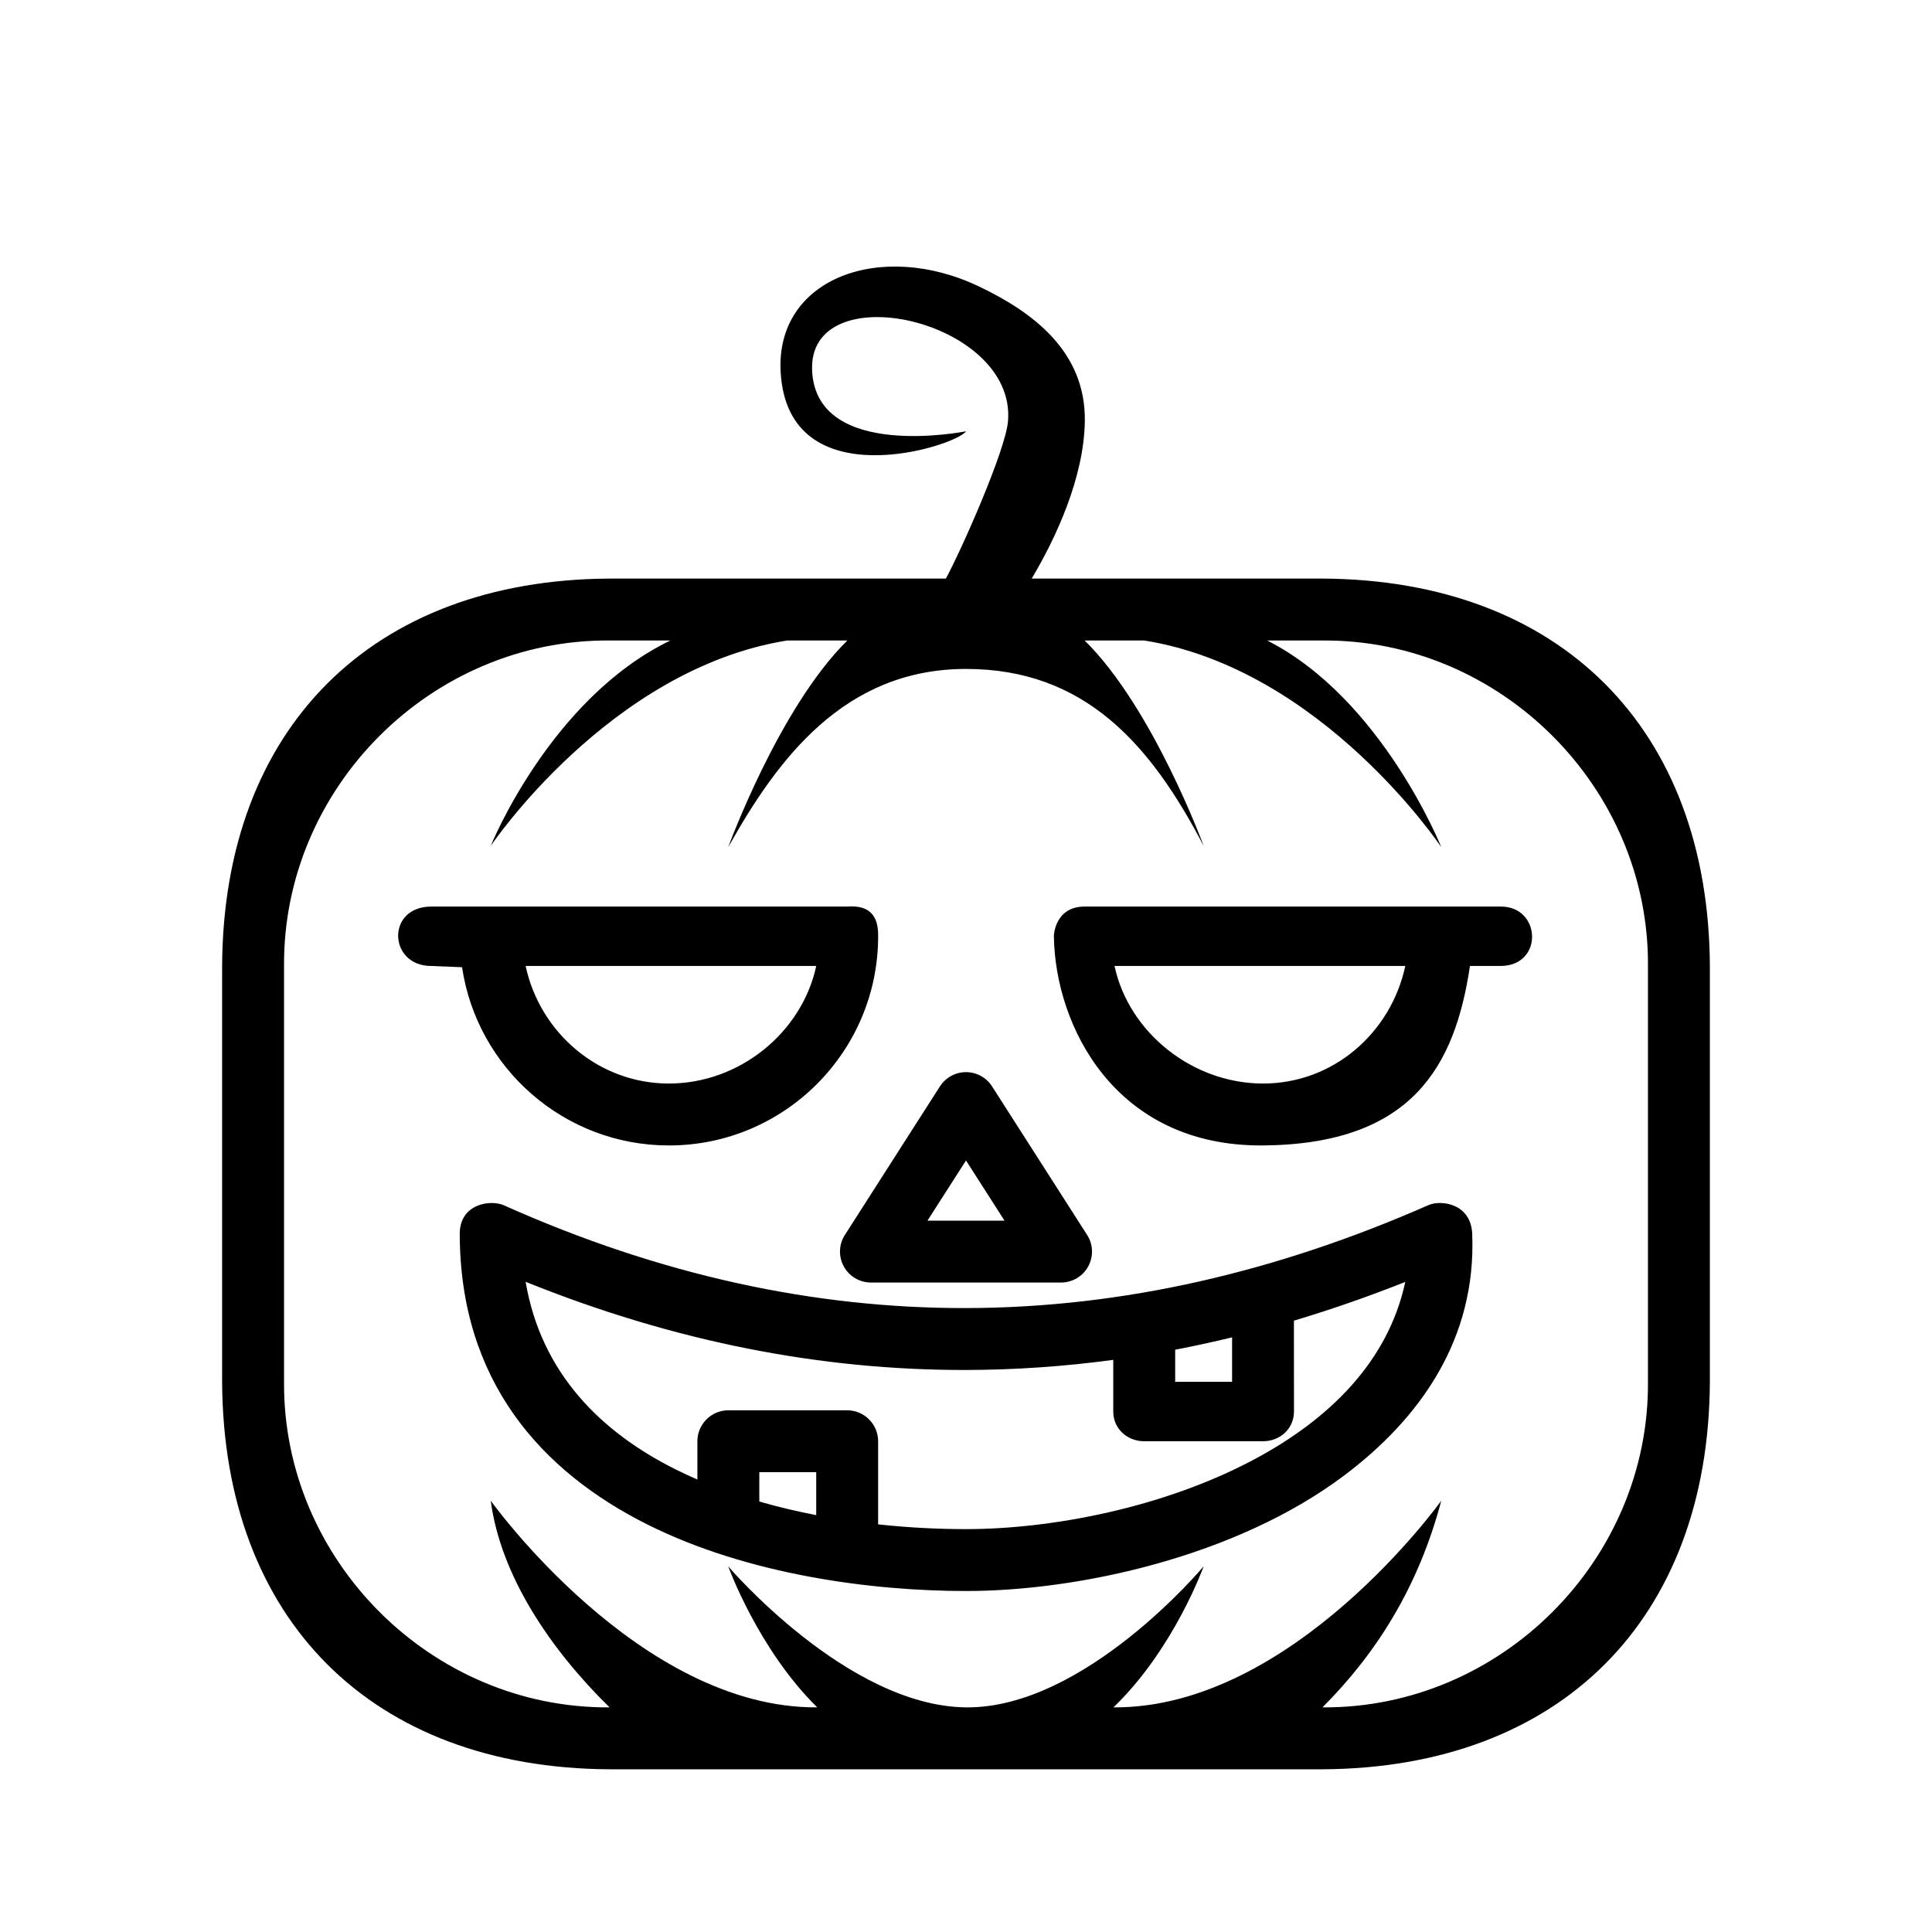
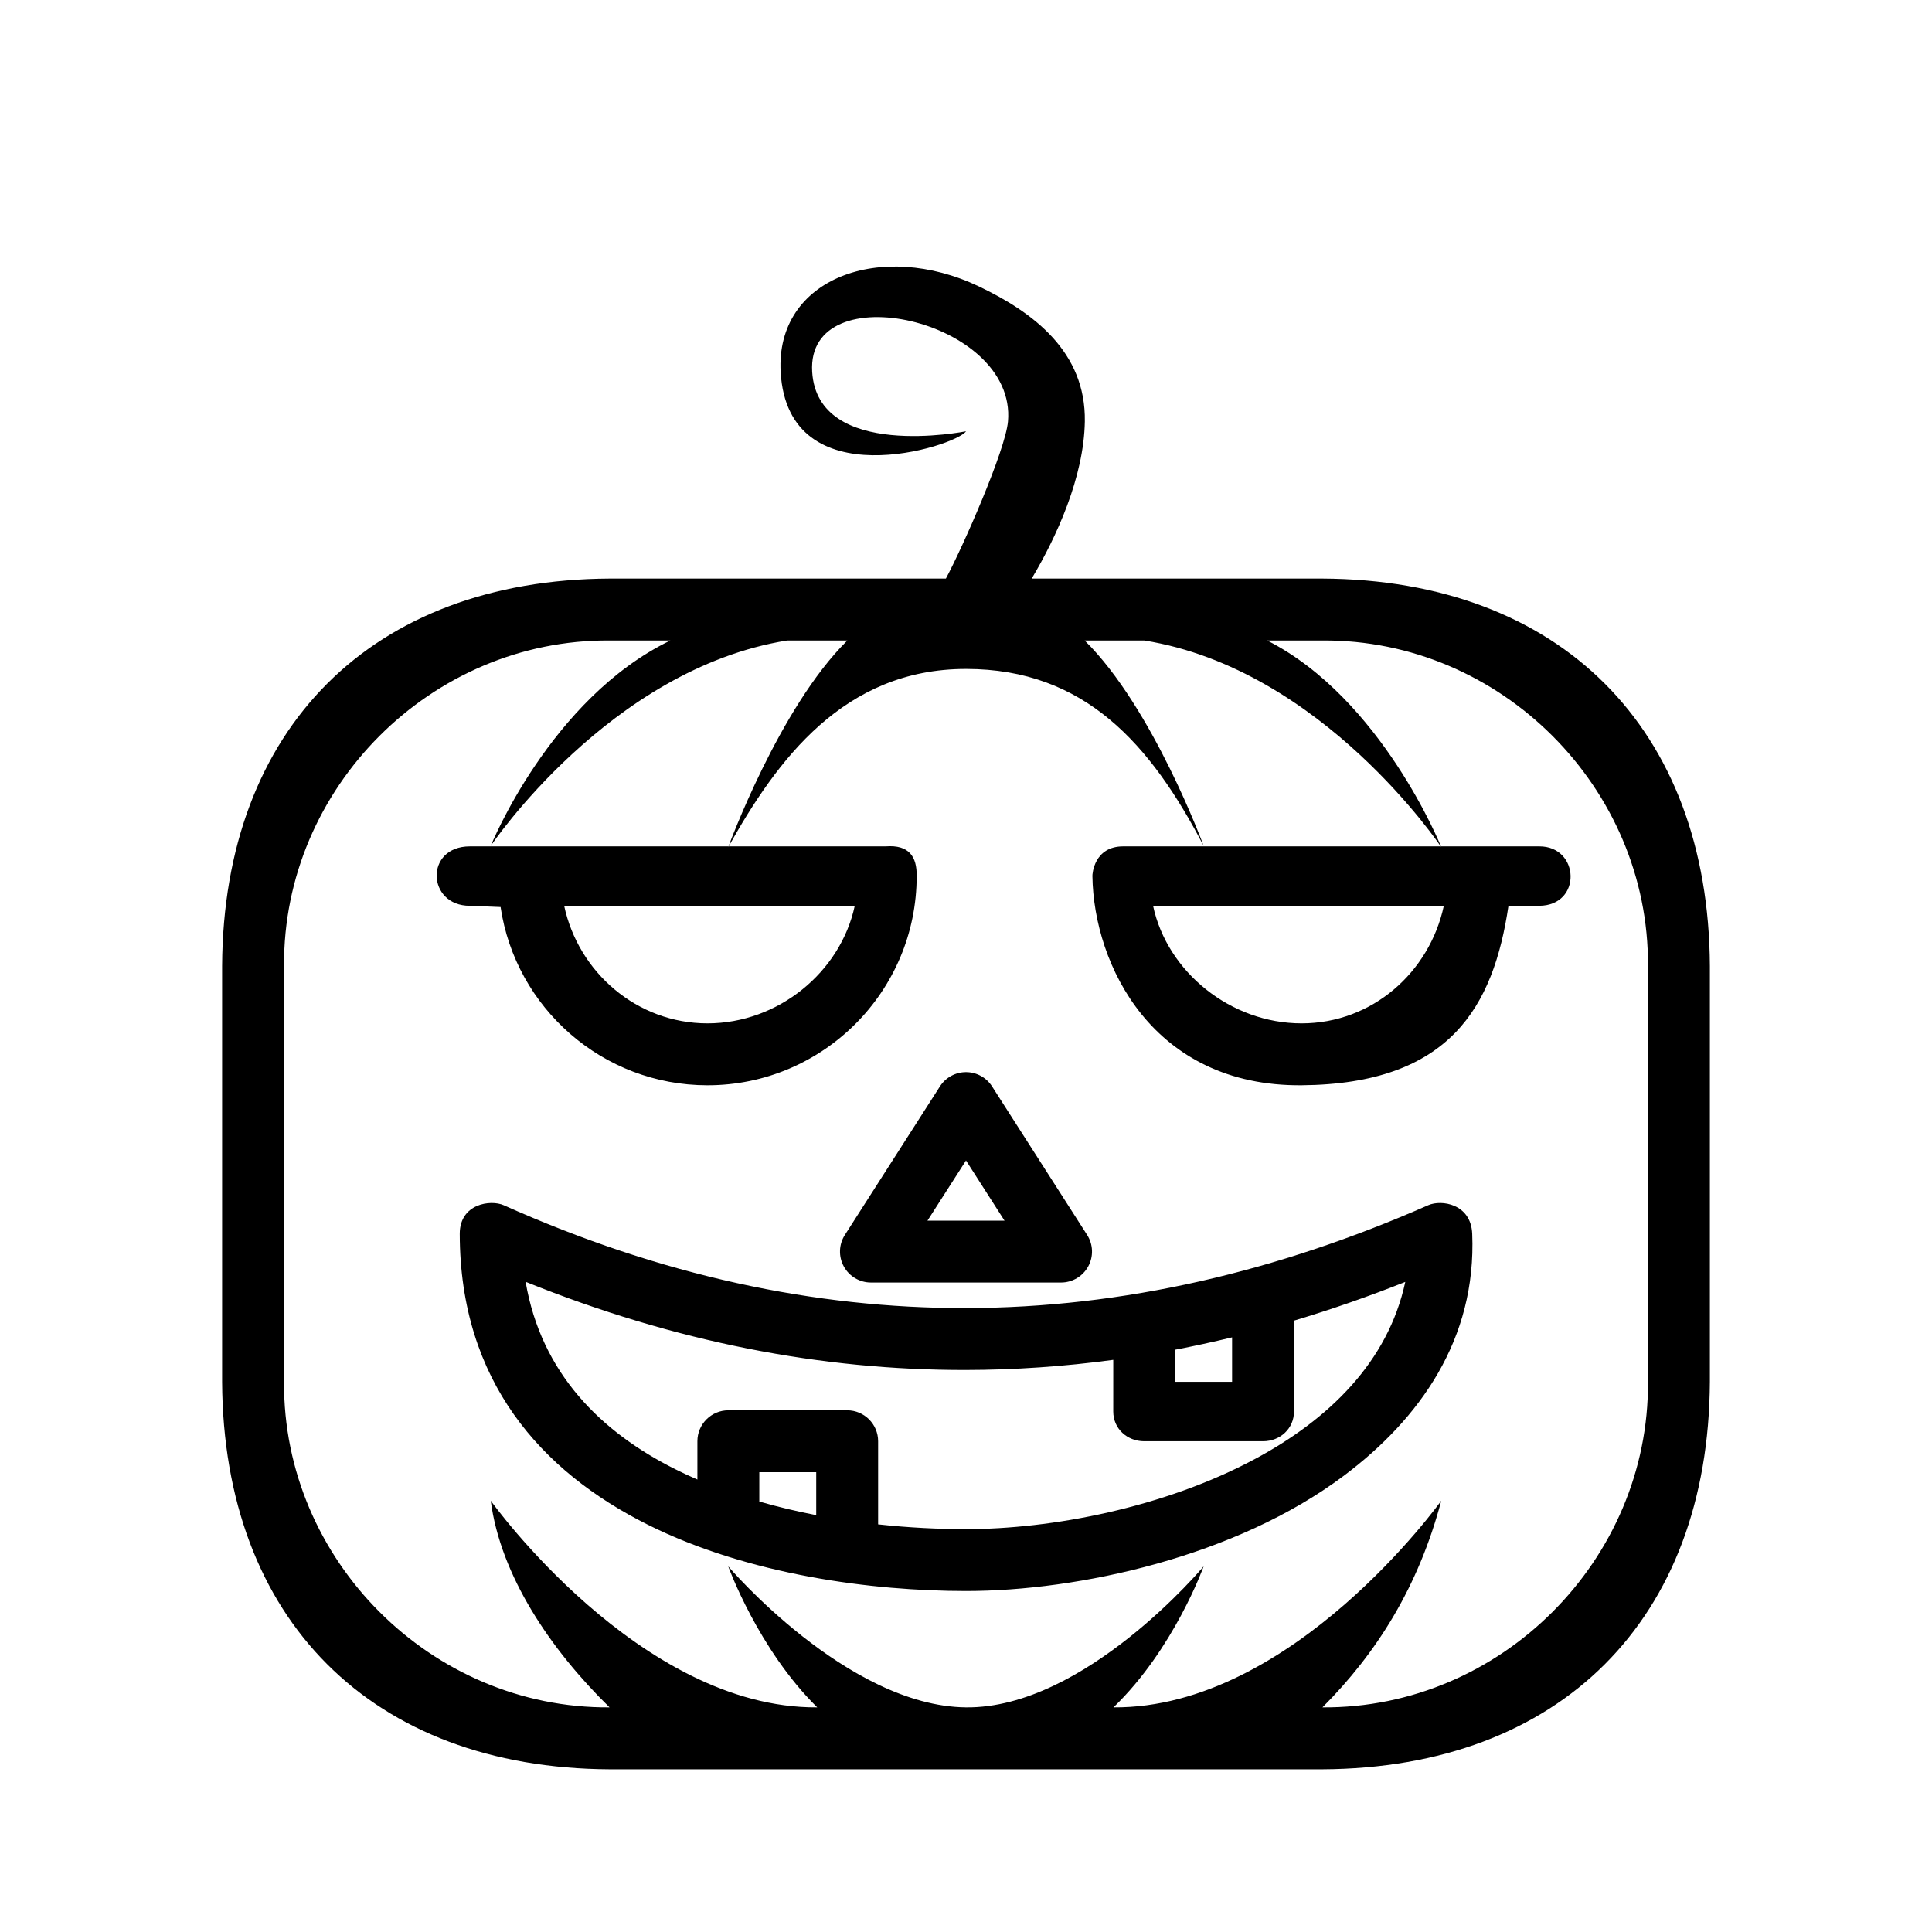
<svg xmlns="http://www.w3.org/2000/svg" fill="#000000" width="800px" height="800px" version="1.1" viewBox="144 144 512 512">
-   <path d="m394.67 297.33c4.449-8.273 15.785-34.031 16.453-41.621 2.387-27.125-53.457-39.344-51.891-13.199 1.406 23.664 40.77 15.789 40.77 15.789-2.703 4.016-47.211 18.121-49.121-15.695-1.418-24.961 26.668-35.039 52.527-22.703 14.414 6.871 28.387 17.32 28.082 35.809-0.246 14.777-7.527 30.633-14.078 41.621h77.051c62.977 0.332 102.34 39.691 102.67 102.67v110.21c-0.328 62.977-39.691 102.34-102.67 102.67h-188.93c-62.977-0.332-102.34-39.691-102.67-102.67v-110.21c0.332-62.977 39.691-102.34 102.67-102.67zm-26.109 16.406h-15.957c-47.066 7.539-78.555 54.441-78.555 54.441s15.742-39.031 47.602-54.441h-16.113c-47.234-0.332-86.594 39.027-86.262 86.262v110.21c-0.332 47.23 39.027 86.594 86.262 86.262-15.746-15.414-28.891-34.977-31.488-54.773 0 0 39.359 55.105 86.527 54.773-15.68-15.414-23.59-37.375-23.59-37.375s31.527 37.051 63.016 37.375c31.488 0.332 62.977-37.375 62.977-37.375s-7.875 21.961-23.902 37.375c47.516 0.332 86.875-54.773 86.875-54.773-6.035 22.797-17.152 40.43-31.488 54.773 47.234 0.332 86.594-39.031 86.262-86.262v-110.21c0.332-47.234-39.027-86.594-86.262-86.262h-14.656c30.402 15.41 46.145 54.773 46.145 54.773s-31.488-47.234-78.719-54.773h-15.793c18.102 17.797 31.539 54.441 31.539 54.441-14.031-26.898-31.488-46.902-62.977-46.902-32.379 0-50.066 24.074-63.016 47.234 0 0 13.477-36.977 31.574-54.773zm153.98 149.64c3.406-1.496 11.281-0.406 11.609 7.598 1.145 27.93-13.879 49.012-34.016 64.109-28.621 21.469-70.32 30.551-100.14 30.551-24.695 0-57.602-4.219-84.359-17.594-28.195-14.098-49.742-38.051-49.797-77.059-0.008-8.012 8.203-9.125 11.656-7.582 41.77 18.684 82.508 27.309 122.31 27.254 41.934-0.047 82.809-9.723 122.73-27.277zm-83.516 41c-12.973 1.754-26.039 2.668-39.203 2.684-37.996 0.047-76.812-7.352-116.53-23.371 4.133 24.262 20.016 39.848 39.684 49.68 1.91 0.961 3.863 1.863 5.84 2.723v-10.148c0-4.523 3.676-8.199 8.203-8.199h31.488c4.523 0 8.203 3.676 8.203 8.199v22.027c8.23 0.898 16.137 1.262 23.285 1.262 22.473 0 52.449-5.59 76.797-18.699 19.258-10.367 35.047-25.52 39.621-46.812-9.785 3.879-19.617 7.312-29.512 10.266 0.008 0.156 0.016 24.086 0.016 24.086 0 4.527-3.676 7.871-8.203 7.871h-31.488c-4.527 0-8.203-3.344-8.203-7.871zm-78.719 41.152v-11.383h-15.082v7.777c4.988 1.441 10.043 2.629 15.082 3.606zm110.21-47.113c-5.016 1.211-10.043 2.309-15.082 3.273v8.512h15.082zm-63.613-66.512c-1.504-2.352-4.109-3.777-6.902-3.777-2.797 0-5.402 1.426-6.906 3.777l-25.191 39.363c-1.621 2.516-1.73 5.723-0.289 8.352 1.441 2.629 4.195 4.266 7.195 4.266h50.379c3 0 5.758-1.637 7.195-4.266 1.441-2.629 1.332-5.836-0.289-8.352zm-17.113 35.582h20.418l-10.207-15.949zm33.496-75.367c-0.023-0.465 0.406-7.894 8.203-7.871h110.21c10.746-0.055 11.422 15.68 0 15.746h-8.148c-3.969 26.707-15.469 47.23-54.828 47.562-39.359 0.32-55.105-31.82-55.434-55.438zm-54.773-7.871c6.195-0.473 8.281 2.731 8.203 7.871 0 30.594-24.848 55.438-55.438 55.438-27.805 0-50.859-20.523-54.828-47.234l-8.148-0.328c-11.414 0.008-12.027-15.738 0-15.746zm-8.203 15.746h-77.012c3.769 17.609 19.254 31.156 37.98 31.156 18.727 0 35.258-13.547 39.031-31.156zm156.11 0h-77.059c3.769 17.609 20.633 31.156 39.359 31.156s33.922-13.547 37.699-31.156z" fill-rule="evenodd" />
+   <path d="m394.67 297.33c4.449-8.273 15.785-34.031 16.453-41.621 2.387-27.125-53.457-39.344-51.891-13.199 1.406 23.664 40.77 15.789 40.77 15.789-2.703 4.016-47.211 18.121-49.121-15.695-1.418-24.961 26.668-35.039 52.527-22.703 14.414 6.871 28.387 17.32 28.082 35.809-0.246 14.777-7.527 30.633-14.078 41.621h77.051c62.977 0.332 102.34 39.691 102.67 102.67v110.21c-0.328 62.977-39.691 102.34-102.67 102.67h-188.93c-62.977-0.332-102.34-39.691-102.67-102.67v-110.21c0.332-62.977 39.691-102.34 102.67-102.67zm-26.109 16.406h-15.957c-47.066 7.539-78.555 54.441-78.555 54.441s15.742-39.031 47.602-54.441h-16.113c-47.234-0.332-86.594 39.027-86.262 86.262v110.21c-0.332 47.23 39.027 86.594 86.262 86.262-15.746-15.414-28.891-34.977-31.488-54.773 0 0 39.359 55.105 86.527 54.773-15.68-15.414-23.59-37.375-23.59-37.375s31.527 37.051 63.016 37.375c31.488 0.332 62.977-37.375 62.977-37.375s-7.875 21.961-23.902 37.375c47.516 0.332 86.875-54.773 86.875-54.773-6.035 22.797-17.152 40.43-31.488 54.773 47.234 0.332 86.594-39.031 86.262-86.262v-110.21c0.332-47.234-39.027-86.594-86.262-86.262h-14.656c30.402 15.41 46.145 54.773 46.145 54.773s-31.488-47.234-78.719-54.773h-15.793c18.102 17.797 31.539 54.441 31.539 54.441-14.031-26.898-31.488-46.902-62.977-46.902-32.379 0-50.066 24.074-63.016 47.234 0 0 13.477-36.977 31.574-54.773zm153.98 149.64c3.406-1.496 11.281-0.406 11.609 7.598 1.145 27.93-13.879 49.012-34.016 64.109-28.621 21.469-70.32 30.551-100.14 30.551-24.695 0-57.602-4.219-84.359-17.594-28.195-14.098-49.742-38.051-49.797-77.059-0.008-8.012 8.203-9.125 11.656-7.582 41.77 18.684 82.508 27.309 122.31 27.254 41.934-0.047 82.809-9.723 122.73-27.277zm-83.516 41c-12.973 1.754-26.039 2.668-39.203 2.684-37.996 0.047-76.812-7.352-116.53-23.371 4.133 24.262 20.016 39.848 39.684 49.68 1.91 0.961 3.863 1.863 5.84 2.723v-10.148c0-4.523 3.676-8.199 8.203-8.199h31.488c4.523 0 8.203 3.676 8.203 8.199v22.027c8.23 0.898 16.137 1.262 23.285 1.262 22.473 0 52.449-5.59 76.797-18.699 19.258-10.367 35.047-25.52 39.621-46.812-9.785 3.879-19.617 7.312-29.512 10.266 0.008 0.156 0.016 24.086 0.016 24.086 0 4.527-3.676 7.871-8.203 7.871h-31.488c-4.527 0-8.203-3.344-8.203-7.871zm-78.719 41.152v-11.383h-15.082v7.777c4.988 1.441 10.043 2.629 15.082 3.606zm110.21-47.113c-5.016 1.211-10.043 2.309-15.082 3.273v8.512h15.082zm-63.613-66.512c-1.504-2.352-4.109-3.777-6.902-3.777-2.797 0-5.402 1.426-6.906 3.777l-25.191 39.363c-1.621 2.516-1.73 5.723-0.289 8.352 1.441 2.629 4.195 4.266 7.195 4.266h50.379c3 0 5.758-1.637 7.195-4.266 1.441-2.629 1.332-5.836-0.289-8.352zm-17.113 35.582h20.418l-10.207-15.949m33.496-75.367c-0.023-0.465 0.406-7.894 8.203-7.871h110.21c10.746-0.055 11.422 15.68 0 15.746h-8.148c-3.969 26.707-15.469 47.23-54.828 47.562-39.359 0.32-55.105-31.82-55.434-55.438zm-54.773-7.871c6.195-0.473 8.281 2.731 8.203 7.871 0 30.594-24.848 55.438-55.438 55.438-27.805 0-50.859-20.523-54.828-47.234l-8.148-0.328c-11.414 0.008-12.027-15.738 0-15.746zm-8.203 15.746h-77.012c3.769 17.609 19.254 31.156 37.98 31.156 18.727 0 35.258-13.547 39.031-31.156zm156.11 0h-77.059c3.769 17.609 20.633 31.156 39.359 31.156s33.922-13.547 37.699-31.156z" fill-rule="evenodd" />
</svg>